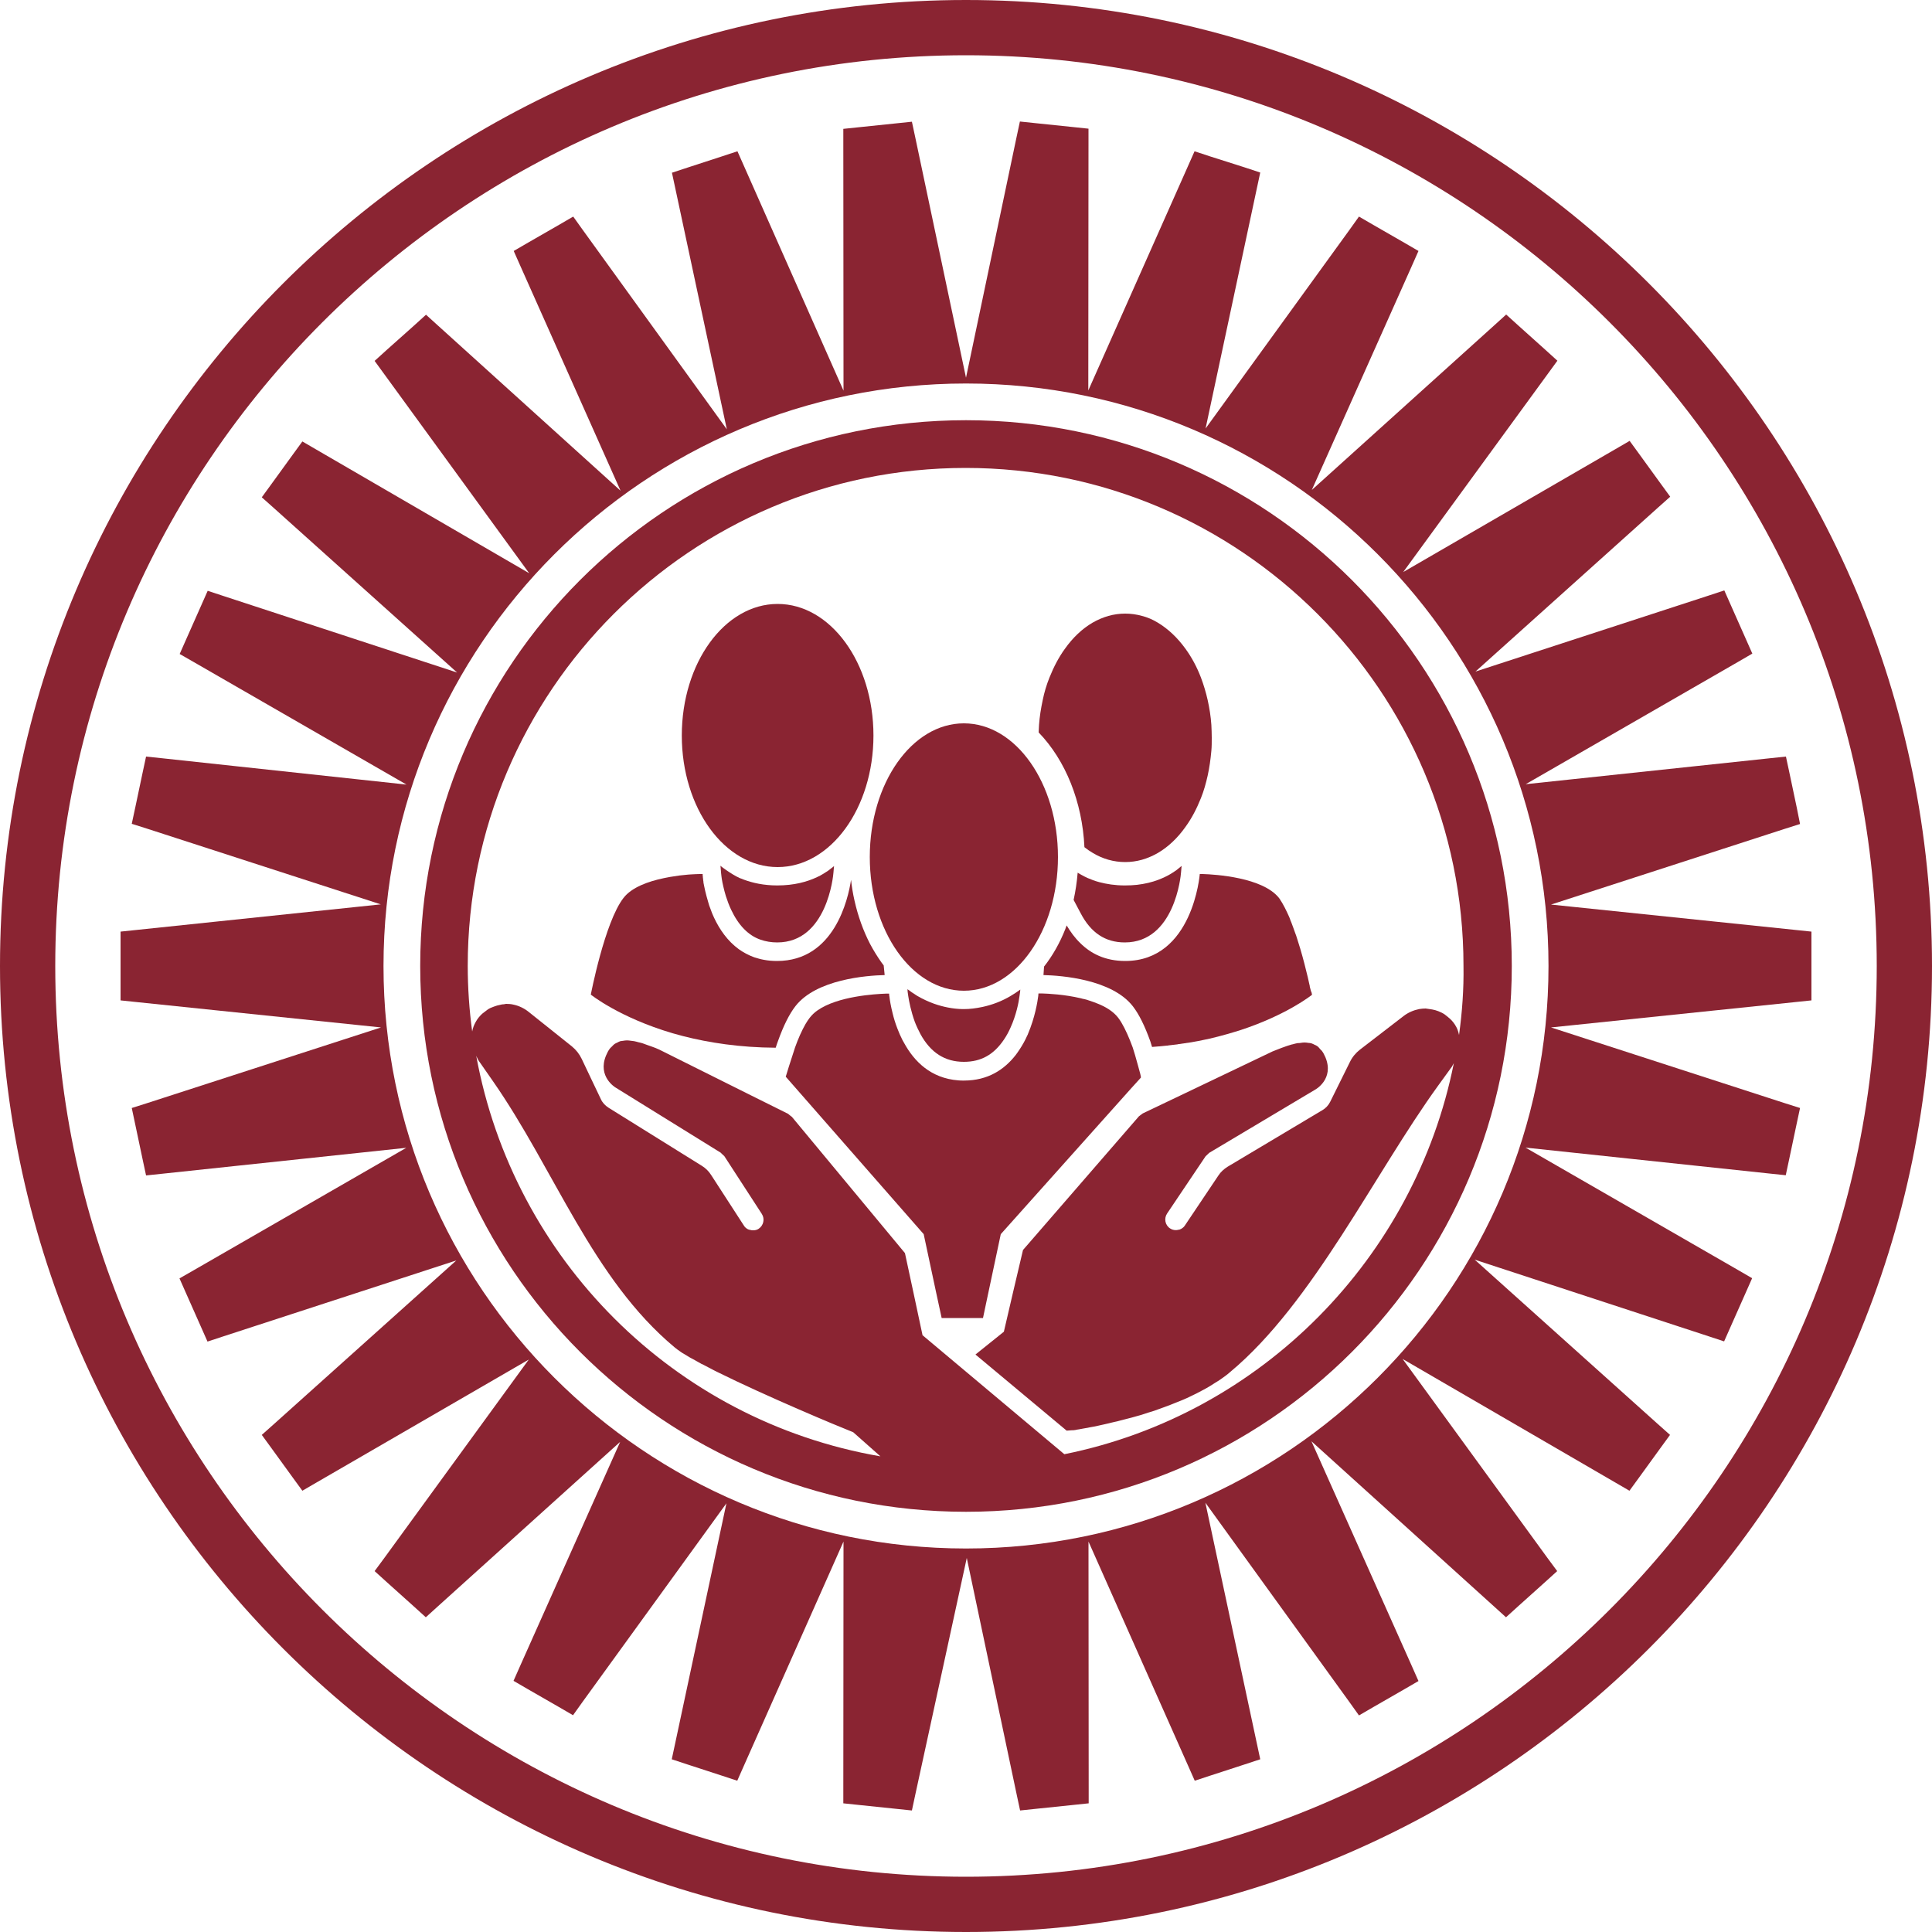
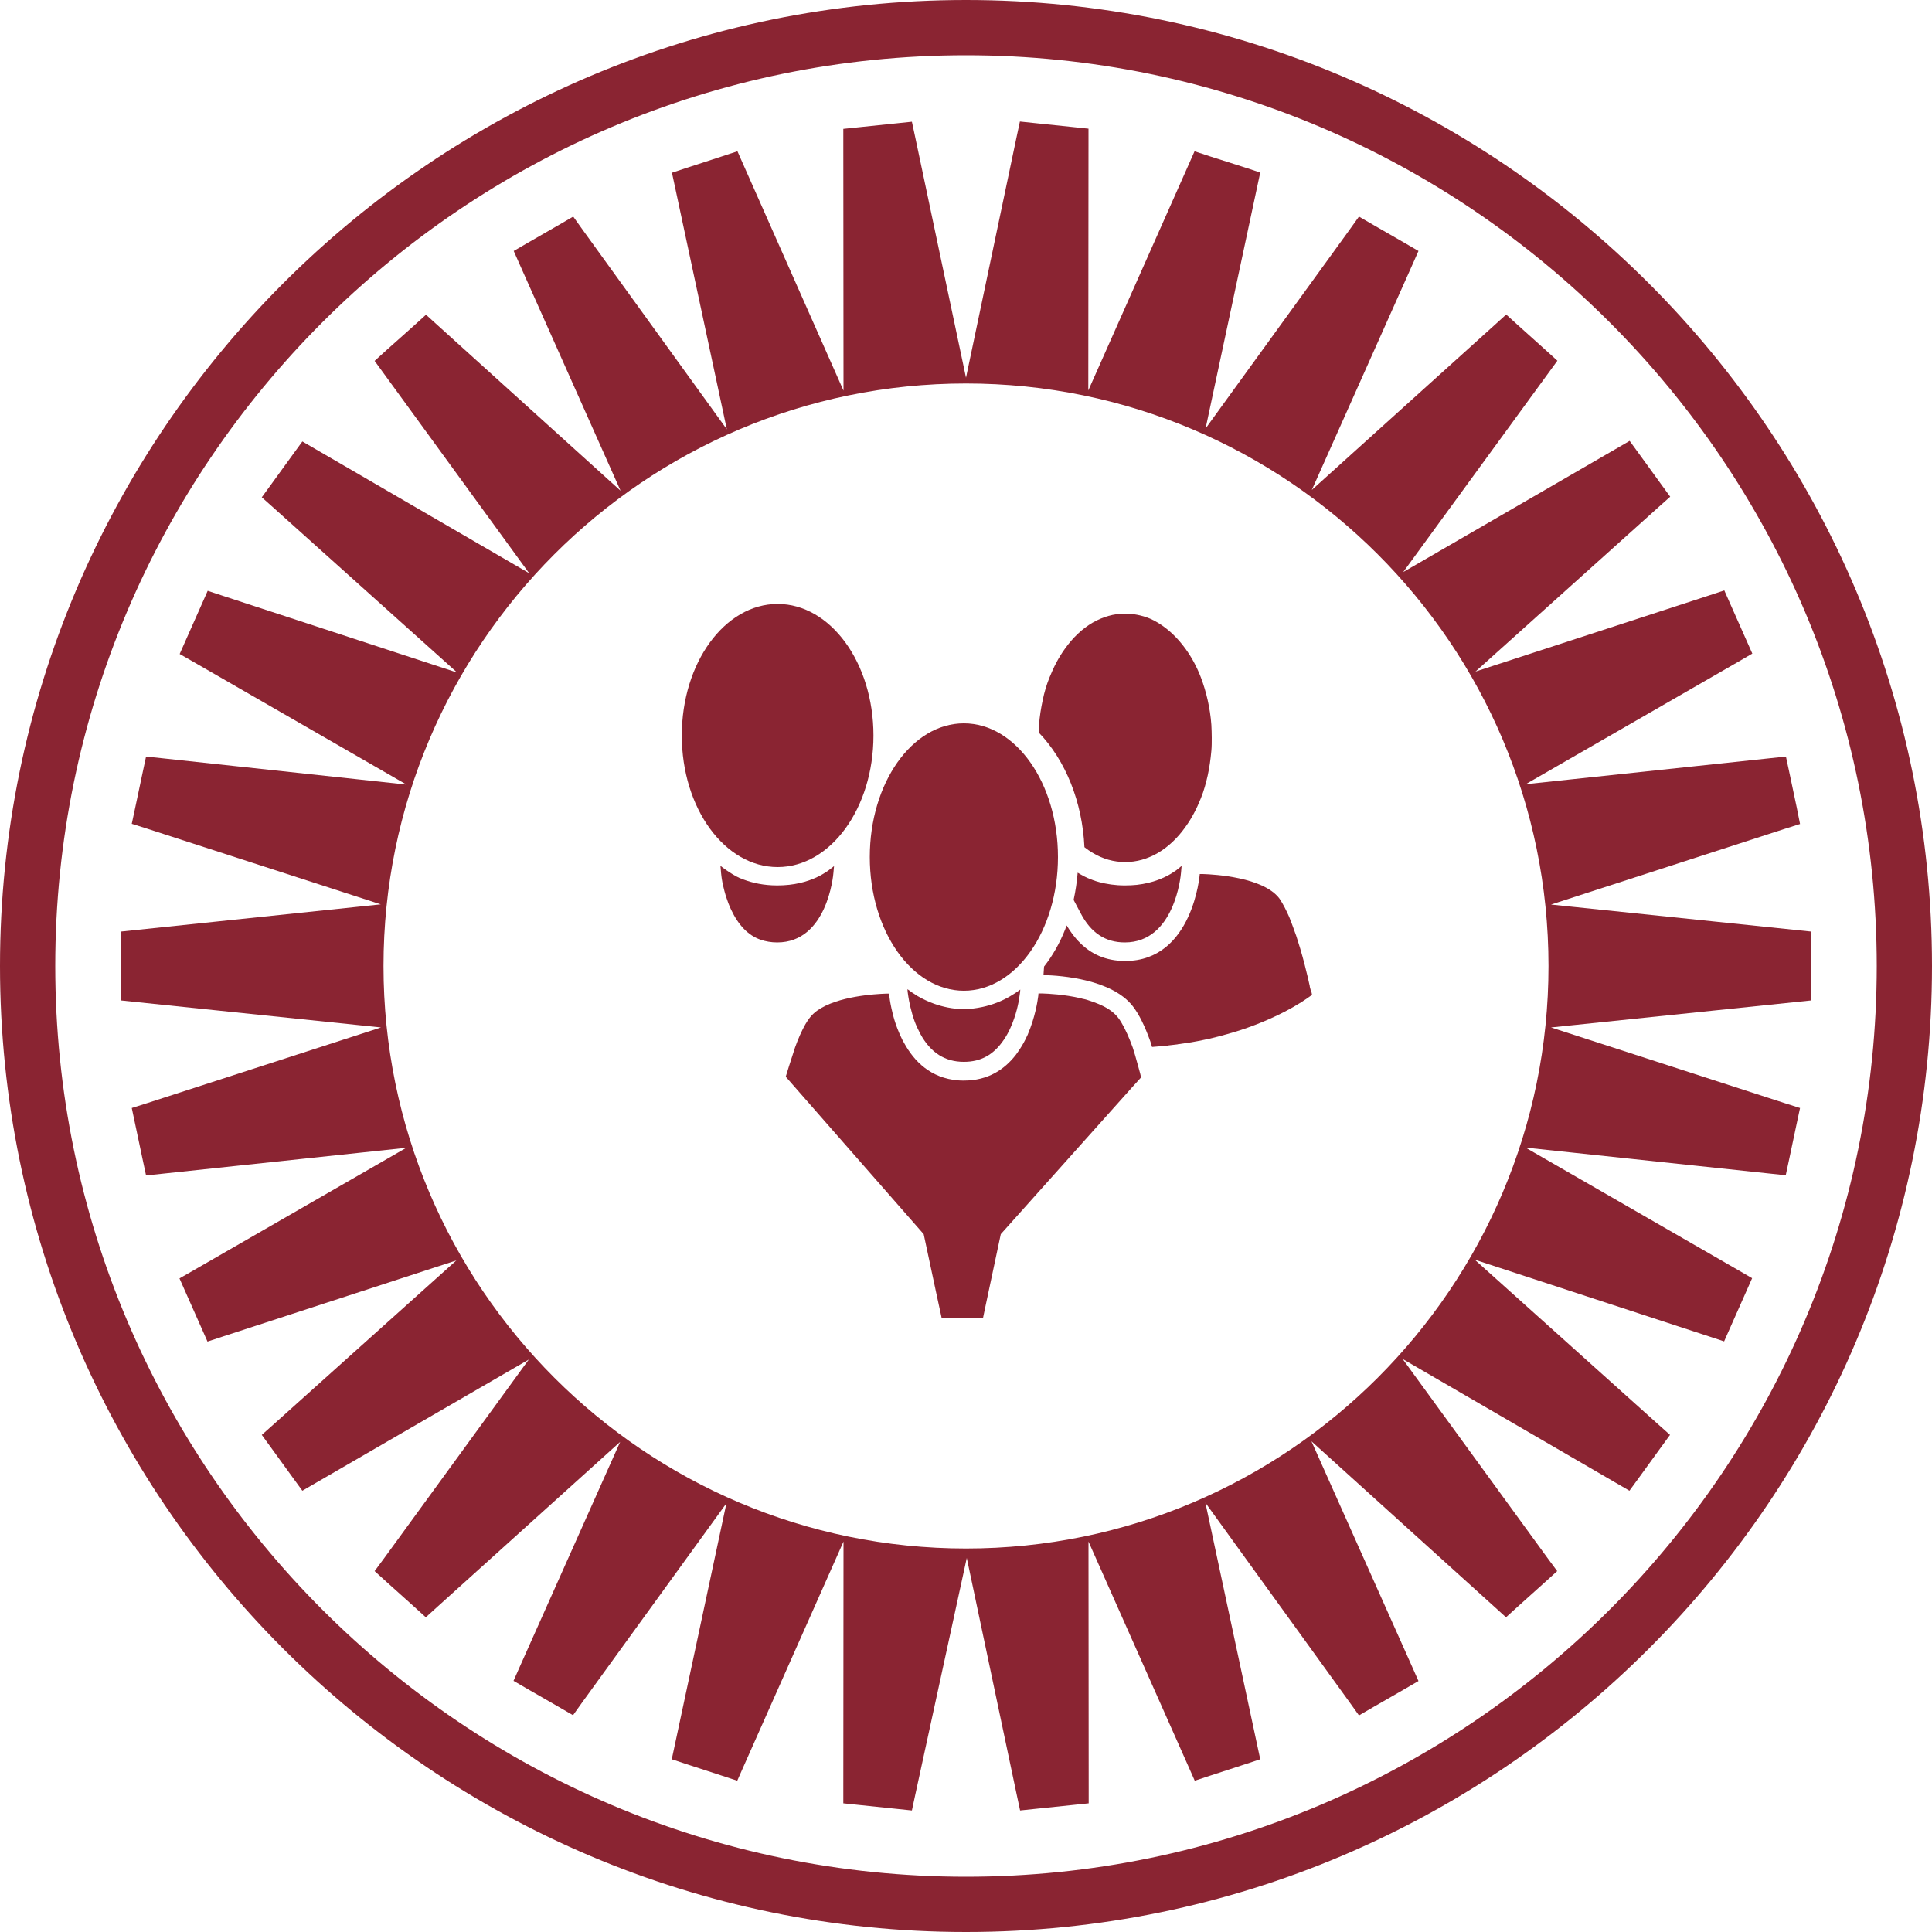
<svg xmlns="http://www.w3.org/2000/svg" version="1.1" x="0px" y="0px" viewBox="0 0 1000 1000" style="enable-background:new 0 0 1000 1000;" xml:space="preserve">
  <style type="text/css">
	.st0{fill:#C72731;}
	.st1{fill:#FFFFFF;}
	.st2{fill:none;stroke:#FFFFFF;stroke-width:2;stroke-linecap:round;stroke-miterlimit:10;}
	.st3{fill:#900028;}
	.st4{fill:none;stroke:#900028;stroke-width:2;stroke-miterlimit:10;}
	.st5{fill:none;stroke:#FFFFFF;stroke-width:2;stroke-miterlimit:10;}
	.st6{fill:none;}
	.st7{fill:#005596;}
	.st8{fill:none;stroke:#58595B;stroke-width:3;stroke-miterlimit:10;}
	.st9{fill:#58595B;}
	.st10{fill:#9E8959;}
	.st11{fill:none;stroke:#9E8959;stroke-width:3;stroke-miterlimit:10;}
	.st12{fill:#9E8959;stroke:#FFFFFF;stroke-miterlimit:10;}
	.st13{fill:#8A2432;}
	.st14{fill:none;stroke:#C72731;stroke-width:3;stroke-miterlimit:10;}
	.st15{fill:none;stroke:#900028;stroke-width:3;stroke-miterlimit:10;}
	.st16{fill:none;stroke:#5A0414;stroke-width:3;stroke-miterlimit:10;}
	.st17{fill:#C82832;}
	.st18{fill:#5A0414;}
</style>
  <g id="Finals">
</g>
  <g id="Working">
    <g>
      <path class="st13" d="M500,0C224.3,0,0,224.3,0,500c0,275.7,224.3,500,500,500s500-224.3,500-500C1000,224.3,775.7,0,500,0z     M500,971.4C240.1,971.4,28.6,759.9,28.6,500S240.1,28.6,500,28.6S971.4,240.1,971.4,500S759.9,971.4,500,971.4z" />
      <path class="st13" d="M589.1,551.8L589.1,551.8c-1-3.7-2.3-8.2-2.8-9.6c-1.8-4.9-3.8-9.5-5.9-13c-0.6-0.9-1.1-1.8-1.7-2.5    c-2.4-3.1-6.2-5.5-10.5-7.2c-1.4-0.6-2.9-1.1-4.4-1.6c-0.3-0.1-0.6-0.2-0.9-0.3c-0.9-0.3-1.8-0.5-2.8-0.7    c-0.2-0.1-0.4-0.1-0.7-0.2c-8.5-2-16.9-2.4-20.3-2.5c-1,0-1.6,0-1.6,0s0,0.5-0.1,1.3c-0.4,3.1-1.7,11.1-5.3,19.6    c-0.1,0.3-0.2,0.6-0.4,0.9c-1.1,2.5-2.5,5-4.1,7.4c-0.6,0.9-1.2,1.8-1.9,2.7c-5.8,7.4-14.2,13.2-26.8,13.2c-1,0-2,0-2.9-0.1    c-14.2-1.1-22.8-9.8-28-19.3c-0.3-0.5-0.6-1.1-0.9-1.6c-1-2-1.9-4-2.6-5.9c-1.1-2.8-1.9-5.5-2.5-8c-0.9-3.6-1.4-6.5-1.6-8.3    c0-0.2,0-0.3-0.1-0.5c-0.1-0.8-0.1-1.3-0.1-1.3s-0.6,0-1.6,0c-5.6,0.2-25,1.3-35.5,8.7c-1.6,1.1-2.9,2.4-4,3.8    c-0.7,0.9-1.5,2.1-2.2,3.3c-1.9,3.3-3.8,7.6-5.4,12.1c-0.2,0.6-0.5,1.5-0.9,2.8c-0.6,2-1.5,4.5-2.2,6.8c-0.9,3-1.7,5.5-1.7,5.5    l71.4,81.5l6.4,30l2.9,13.4h21.4v0l1.6-7.6l7.6-35.8l67.6-75.6l4.9-5.4v0l0,0C590.7,557.6,590,554.9,589.1,551.8z" />
      <path class="st13" d="M450.1,432.6c-0.4,3.4-0.6,6.9-0.6,10.4h0C449.5,439.4,449.7,436,450.1,432.6z" />
      <path class="st13" d="M678.1,511.3c-0.1-0.4-0.2-0.7-0.2-1.1c0-0.1-0.1-0.3-0.1-0.4c-0.3-1.2-0.6-2.5-0.9-4    c-1-4.2-2.3-9.4-3.9-14.8c-0.5-1.6-1-3.2-1.5-4.8c-0.4-1.3-0.8-2.6-1.3-3.8c-0.5-1.5-1.1-3-1.6-4.4c-0.2-0.6-0.5-1.2-0.7-1.7    c0-0.1-0.1-0.2-0.1-0.4c-0.2-0.6-0.5-1.2-0.7-1.7c-0.7-1.6-1.4-3-2.1-4.4c-0.4-0.8-0.8-1.5-1.2-2.2c-0.2-0.3-0.4-0.6-0.6-1    c-0.2-0.3-0.4-0.5-0.5-0.8c-0.2-0.3-0.4-0.6-0.6-0.9c-8.4-10.8-33.1-12.3-39.5-12.5c-1,0-1.6,0-1.6,0s-3.5,45-38.6,45    c-10.3,0-17.8-3.8-23.3-9.3c-2.8-2.7-5.1-5.9-7-9.1c-0.2,0.6-0.5,1.2-0.7,1.9c-2.9,7.3-6.6,13.8-11,19.4l-0.3,4.4    c9.3,0.2,35.5,2.2,46.3,16.2c3.1,4,6.1,10,9,18.1c0.2,0.6,0.5,1.6,0.9,2.9c1.2-0.1,2.4-0.2,3.6-0.3c1.4-0.1,2.8-0.3,4.1-0.4    c0.3,0,0.5,0,0.8-0.1c1.4-0.2,2.9-0.3,4.3-0.5c0.2,0,0.3,0,0.5-0.1c2.3-0.3,4.6-0.7,6.9-1c1.1-0.2,2.2-0.4,3.3-0.6    c2.2-0.4,4.3-0.9,6.3-1.3c3.1-0.7,6-1.5,8.9-2.3c2.2-0.6,4.3-1.3,6.4-1.9c24.7-8,37.7-18.5,37.7-18.5s-0.1-0.4-0.2-1.1    C678.5,513.1,678.4,512.3,678.1,511.3z" />
-       <path class="st13" d="M500,217.5C344,217.5,217.5,344,217.5,500S344,782.5,500,782.5S782.5,656,782.5,500S656,217.5,500,217.5z     M246.5,546.5c0.5,1,0.9,2.1,1.6,3l6.9,9.9c32.1,46,51.5,102.4,94.2,138c0.9,0.7,2,1.6,3.4,2.5c0.4,0.3,0.9,0.6,1.3,0.8    c1.1,0.7,2.1,1.3,3.3,2c0.5,0.3,1.1,0.6,1.7,0.9c1.3,0.7,2.6,1.5,4.1,2.3c0.1,0.1,0.3,0.2,0.5,0.2c1.9,1,4,2.1,6.1,3.2    c0.5,0.3,1.1,0.5,1.6,0.8c25.6,12.7,63,28.3,69.4,30.8c0.3,0.1,0.3,0.1,0.5,0.2c0.2,0.1,0.5,0.2,0.5,0.2c0,0,0,0,0,0l14.1,12.5    C348.5,735.3,265.7,651.4,246.5,546.5z M755.2,535.7c-0.3-1.4-0.7-2.8-1.4-4.1c-0.9-1.7-2-3.1-3.3-4.3c-0.4-0.4-0.9-0.7-1.3-1.1    c-0.9-0.8-1.9-1.5-2.9-2c-0.6-0.3-1.2-0.5-1.8-0.8c-1-0.4-2.1-0.7-3.2-0.9c-0.7-0.1-1.4-0.2-2-0.3c-0.5,0-0.9-0.2-1.4-0.2    c-1.1,0-2.2,0.1-3.4,0.3c-2.9,0.6-5.7,1.8-8,3.6l-22.6,17.4c-2.2,1.7-4,3.9-5.2,6.4c-2.7,5.5-7.8,15.7-10.2,20.6    c-0.9,1.8-2.3,3.3-4,4.3c-9.1,5.4-39.5,23.6-49.1,29.3c-1.9,1.2-3.6,2.7-4.8,4.6l-17.3,25.8c-0.3,0.5-0.7,0.9-1.1,1.2    c-0.5,0.4-1,0.7-1.6,0.9c-0.2,0.1-0.4,0.1-0.6,0.1c-0.4,0.1-0.8,0.2-1.2,0.2c-0.1,0-0.2,0-0.3,0c-1,0-2-0.3-2.9-0.9    c-2.6-1.7-3.2-5.2-1.5-7.7l19.9-29.6c0.6-0.6,1.3-1.2,1.9-1.8l55-32.8c0,0,9.7-5.4,5.2-16.5c-0.6-1.4-1.2-2.6-2-3.6    c-0.3-0.3-0.6-0.5-0.8-0.8c-0.5-0.6-1-1.2-1.6-1.6c-0.4-0.3-0.8-0.4-1.2-0.6c-0.6-0.3-1.1-0.6-1.8-0.8c-0.5-0.1-1-0.2-1.5-0.2    c-0.6-0.1-1.2-0.2-1.9-0.2c-0.1,0-0.1,0-0.2,0c-0.6,0-1.3,0.1-1.9,0.2c-0.5,0.1-1,0.1-1.5,0.1c-0.8,0.1-1.7,0.4-2.5,0.6    c-0.5,0.1-1,0.2-1.5,0.4c-1,0.3-2,0.6-3,1c-0.5,0.2-0.9,0.3-1.4,0.5c-1.5,0.6-3,1.2-4.6,1.8l-47.5,22.7l-19.7,9.4    c-0.7,0.5-1.3,1-2,1.5L529.5,647c-0.1,0.1-9.9,42.3-9.9,42.3l-14.7,11.8l47.2,39.4l2.7-0.2c0,0,0,0,0,0c0,0,0.2,0,0.3,0    c0.1,0,0.2,0,0.4,0c0.2,0,0.5-0.1,0.8-0.1c0.3,0,0.6-0.1,1-0.2c0.4-0.1,0.9-0.1,1.3-0.2c0.5-0.1,1-0.2,1.6-0.3    c0.5-0.1,1.1-0.2,1.7-0.3c0.7-0.1,1.3-0.2,2.1-0.4c0.7-0.1,1.5-0.3,2.2-0.4c0.8-0.2,1.5-0.3,2.4-0.5c0.8-0.2,1.8-0.4,2.7-0.6    c0.9-0.2,1.7-0.4,2.6-0.6c0.9-0.2,1.9-0.5,2.9-0.7c1-0.2,1.9-0.4,2.9-0.7c1-0.3,2.1-0.5,3.1-0.8c1-0.3,2.1-0.5,3.1-0.8    c1.1-0.3,2.1-0.6,3.2-0.9c1.1-0.3,2.2-0.6,3.3-1c1.2-0.4,2.3-0.8,3.5-1.1c1.1-0.3,2.1-0.7,3.2-1.1c1.2-0.4,2.4-0.9,3.6-1.3    c1.1-0.4,2.2-0.8,3.2-1.2c1.2-0.5,2.4-1,3.5-1.4c1.1-0.4,2.2-0.9,3.2-1.3c1.2-0.5,2.5-1.1,3.7-1.7c1-0.5,1.9-0.9,2.9-1.4    c1.2-0.6,2.4-1.3,3.6-1.9c0.9-0.5,1.9-1,2.7-1.5c1.2-0.7,2.3-1.4,3.5-2.2c0.8-0.5,1.7-1,2.4-1.5c1.9-1.3,3.7-2.6,5.4-4.1    c42.7-35.6,74.7-102.8,107.6-148.2l7.1-9.8c0.4-0.6,0.6-1.2,1-1.8c-20.1,100.5-99.3,181.8-201.6,202.4l-73.4-61.6    c0,0-9-42.3-9.1-42.5l-58.5-70.5c-0.7-0.5-1.3-1-2-1.6l-19.1-9.5l-47.5-23.7c-1.3-0.6-2.5-1.1-3.7-1.5c-1.8-0.6-3.6-1.3-5.3-1.9    c0,0-0.1,0-0.1,0c-0.6-0.2-1.1-0.3-1.6-0.4c-0.8-0.2-1.7-0.5-2.4-0.6c-0.5-0.1-1-0.1-1.6-0.2c-0.7-0.1-1.4-0.2-2-0.2    c0,0-0.1,0-0.1,0c-0.7,0-1.3,0.1-1.9,0.2c-0.5,0.1-1,0.1-1.5,0.2c-0.6,0.2-1.2,0.5-1.7,0.8c-0.4,0.2-0.8,0.3-1.2,0.6    c-0.6,0.4-1.1,1-1.7,1.6c-0.3,0.3-0.6,0.5-0.8,0.8c-0.8,1-1.4,2.2-2,3.6c-4.6,11,4.9,16.6,4.9,16.6l54.4,33.7    c0.6,0.6,1.2,1.2,1.9,1.8l19.4,29.9c1.7,2.6,0.9,6-1.6,7.7c-0.9,0.6-1.8,0.8-2.8,0.8c-0.1,0-0.3,0-0.4,0c-0.4,0-0.8-0.1-1.2-0.2    c-0.2-0.1-0.4-0.1-0.6-0.1c-0.6-0.2-1.1-0.5-1.6-0.9c-0.4-0.3-0.8-0.8-1.1-1.3l-16.9-26.1c-1.2-1.9-2.8-3.5-4.7-4.7    c-9.5-5.9-39.5-24.6-48.5-30.2c-1.7-1.1-3.1-2.6-3.9-4.4c-2.4-4.9-7.2-15.2-9.9-20.8c-1.2-2.5-2.9-4.7-5.1-6.5l-22.3-17.8    c-2.2-1.8-5-3.2-7.9-3.8c-1.2-0.3-2.5-0.4-3.7-0.4c-0.4,0-0.8,0.1-1.2,0.2c-0.7,0-1.3,0.1-2,0.3c-1.1,0.2-2.2,0.5-3.2,0.9    c-0.6,0.2-1.2,0.5-1.8,0.7c-1.1,0.5-2,1.2-3,2c-0.4,0.4-0.9,0.6-1.3,1c-1.3,1.2-2.5,2.6-3.4,4.3c-0.9,1.6-1.5,3.2-1.8,4.9    c-1.5-11.1-2.3-22.5-2.3-34c0-142.1,115.6-257.7,257.7-257.7c142.1,0,257.7,115.6,257.7,257.7C757.7,512.1,756.8,524,755.2,535.7z    " />
      <path class="st13" d="M929,481.3l-126.2-13.1l120.7-39.1l8.2-2.6L930,418l-3.8-18l-1.8-8.4l-8.6,0.9l-126.1,13.4l109.9-63.3    l7.4-4.3l-3.5-7.9l-7.5-16.9l-3.5-7.9l-8.2,2.7l-120.6,39.3l94.4-84.8l6.4-5.7l-5.1-7l-10.8-14.9l-5.1-7l-7.4,4.3l-109.8,63.6    L801,193.7l5.1-7l-6.4-5.8L786,168.6l-6.4-5.8l-6.4,5.8l-94.2,85l51.7-115.8l3.5-7.9l-7.4-4.3l-16-9.2l-7.4-4.3l-5,7l-74.4,102.7    l26.5-124.1l1.8-8.4l-8.2-2.7L626.5,81l-8.2-2.7l-3.5,7.9l-51.5,115.9l0.1-126.9l0-8.6l-8.6-0.9l-18.3-1.9l-8.6-0.9l-1.8,8.4    L500,195.5L473.8,71.4l-1.8-8.4l-8.6,0.9l-18.3,1.9l-8.6,0.9l0,8.6l0.1,126.9L385.2,86.2l-3.5-7.9l-8.2,2.7L356,86.7l-8.2,2.7    l1.8,8.4l26.6,124.4l-74.5-103.1l-5-7l-7.4,4.3l-16,9.2l-7.4,4.3l3.5,7.9L321.2,254l-94.3-85.3l-6.4-5.8l-6.4,5.8L200.3,181    l-6.4,5.8l5.1,7l74.9,102.9l-110-63.9l-7.4-4.3l-5.1,7l-10.8,14.9l-5.1,7l6.4,5.7l94.7,85l-120.9-39.6l-8.2-2.7l-3.5,7.9    l-7.5,16.9l-3.5,7.9l7.5,4.3l109.9,63.3L84.2,392.5l-8.6-0.9l-1.8,8.4L70,418l-1.8,8.4l8.2,2.6l120.7,39.1L71,481.3l-8.6,0.9v8.6    v18.4v8.6l8.6,0.9l126.2,13.1L76.4,570.9l-8.2,2.6L70,582l3.8,18l1.8,8.4l8.6-0.9l126.1-13.4l-109.9,63.3l-7.5,4.3l3.5,7.9    l7.5,16.9l3.5,7.9l8.2-2.7l120.6-39.3L141.9,737l-6.4,5.7l5.1,7l10.8,14.9l5.1,7l7.4-4.3l109.8-63.6L199,806.3l-5.1,6.9l6.4,5.8    l13.7,12.3l6.4,5.8l6.4-5.8l94.2-85l-51.7,115.8l-3.5,7.9l7.4,4.3l16,9.2l7.4,4.3l5-7l74.4-102.7l-26.5,124.1l-1.8,8.4l8.2,2.7    l17.5,5.7l8.2,2.7l3.5-7.9l51.5-115.9l-0.1,126.9l0,8.6l8.6,0.9l18.3,1.9l8.6,0.9l1.8-8.4l26.6-122.3l25.8,122.3l1.8,8.4l8.6-0.9    l18.3-1.9l8.6-0.9l0-8.6l-0.1-126.9l51.5,115.9l3.5,7.9l8.2-2.7l17.5-5.7l8.2-2.7l-1.8-8.4l-26.6-124.4l74.5,103.1l5,7l7.4-4.3    l16-9.2l7.4-4.3l-3.5-7.9L678.8,746l94.3,85.3l6.4,5.8l6.4-5.8l13.7-12.3l6.4-5.8l-5.1-6.9l-74.9-102.9l110,63.9l7.4,4.3l5.1-7    l10.8-14.9l5.1-7l-6.4-5.7l-94.7-85l120.9,39.6l8.2,2.7l3.5-7.9l7.5-16.9l3.5-7.9l-7.4-4.3l-109.9-63.3l126.1,13.4l8.6,0.9    l1.8-8.4l3.8-18l1.8-8.4l-8.2-2.6l-120.7-39.1L929,518.7l8.6-0.9v-8.6v-18.4v-8.6L929,481.3z M500,801.5    c-166.3,0-301.5-135.3-301.5-301.5S333.7,198.5,500,198.5S801.5,333.7,801.5,500S666.3,801.5,500,801.5z" />
      <path class="st13" d="M428,451.1c-0.2,0.1-0.3,0.2-0.5,0.3c-0.5,0.3-0.9,0.6-1.4,0.9c-0.5,0.3-0.9,0.5-1.4,0.8    c-0.3,0.2-0.6,0.4-1,0.5c-0.3,0.1-0.5,0.3-0.8,0.4c-5.1,2.4-11.8,4.3-20.6,4.3c-7,0-12.7-1.3-17.3-3c-0.7-0.3-1.4-0.6-2.1-0.8    c-2.4-1.1-4.6-2.5-6.8-4c-1.1-0.8-2.2-1.5-3.2-2.4l0.2,2.1l0.1,1.4c0,0.1,0.1,0.8,0.2,1.8l0.2,1.5c0.2,1.1,0.4,2.5,0.8,4    c0.3,1.5,0.8,3.1,1.3,4.9c0.8,2.5,1.7,4.9,2.7,7c3.8,8.1,8.9,13.4,15.3,15.6c2.6,0.9,5.5,1.4,8.6,1.4c25.8,0,29-34.6,29.1-36.2    l0.1-1.2l0.2-2.1c-0.5,0.4-1.2,0.9-1.8,1.4c-0.3,0.2-0.6,0.5-0.9,0.7C428.7,450.6,428.4,450.9,428,451.1z" />
-       <path class="st13" d="M457.9,504.7l-0.5-5c-0.4-0.5-0.8-1-1.2-1.6c-2.1-3-4.1-6.2-5.9-9.6c-3.5-6.8-6.2-14.3-8-22.3    c-0.4-1.8-0.8-3.7-1.1-5.6c-0.3-1.7-0.5-3.5-0.7-5.2c-1.5,10-8.7,42-38.3,42c-2.4,0-4.7-0.2-6.8-0.6c-1.7-0.3-3.4-0.8-5-1.3    c-3-1.1-5.6-2.5-8-4.2c-5.9-4.3-10-10.3-12.8-16.3c-0.7-1.5-1.3-2.9-1.8-4.4c-0.5-1.3-1-2.6-1.3-3.9c-0.6-2-1.1-3.9-1.5-5.6    c-0.4-1.6-0.6-3-0.9-4.3c0-0.1,0-0.2,0-0.2c0-0.1,0-0.1,0-0.2c-0.1-0.6-0.2-1.1-0.2-1.6c-0.1-0.4-0.1-0.7-0.1-1    c-0.1-0.5-0.1-0.8-0.1-1.1c0-0.2,0-0.3,0-0.3c0,0-0.6,0-1.6,0c-1.1,0-2.7,0.1-4.6,0.2c-0.5,0-0.9,0.1-1.4,0.1    c-2.7,0.2-5.9,0.6-9.3,1.2c-1,0.2-2.1,0.4-3.1,0.6c-8.2,1.7-16.8,4.8-21,10.3c-9.7,12.5-16.9,50-16.9,50s14.6,11.8,42.3,20    c1.8,0.5,3.6,1,5.5,1.5c13.3,3.4,29.4,5.9,47.9,6c0,0,0,0,0,0c0.5-1.5,0.9-2.8,1.2-3.5c2.9-8.1,5.9-14,9-18    C422.5,506.9,448.5,504.9,457.9,504.7z" />
      <path class="st13" d="M565.5,441.4c2.6,1.6,5.4,2.8,8.2,3.6c5.7,1.6,11.7,1.6,17.4,0c2.8-0.8,5.6-2,8.2-3.5    c5.3-3.1,10.2-7.7,14.3-13.5c3.2-4.4,5.8-9.4,8-14.9c1.5-3.7,2.6-7.7,3.5-11.7c0.9-4.1,1.5-8.4,1.9-12.8c0.2-2.2,0.2-4.4,0.2-6.7    c0-2.3-0.1-4.5-0.2-6.7c-0.3-4.4-1-8.7-1.9-12.8c-0.9-4-2.1-8-3.5-11.7c-2.1-5.5-4.8-10.5-8-14.9c-4.2-5.8-9-10.3-14.3-13.5    c-2.6-1.6-5.4-2.8-8.2-3.5c-5.7-1.6-11.7-1.6-17.4,0c-2.8,0.8-5.6,2-8.2,3.5c-5.3,3.1-10.2,7.7-14.3,13.5c-3.2,4.4-5.8,9.4-8,14.9    c-1.5,3.7-2.7,7.7-3.5,11.7c-0.9,4.2-1.6,8.5-1.9,12.8c-0.1,1.3-0.1,2.6-0.2,3.9c14,14.5,22.6,36,23.7,59.4    C562.7,439.6,564.1,440.6,565.5,441.4z" />
      <path class="st13" d="M607.1,451.6c-0.4,0.2-0.7,0.5-1.1,0.7c-0.8,0.5-1.6,0.9-2.4,1.3c-0.3,0.1-0.5,0.3-0.8,0.4    c-1,0.5-2.1,0.9-3.3,1.4c-3.2,1.2-6.8,2.1-11.1,2.6c-1.9,0.2-4,0.3-6.2,0.3c-5.1,0-9.4-0.7-13.2-1.7c-2.3-0.6-4.3-1.4-6.2-2.2    c-1.1-0.5-2.2-1.1-3.3-1.7c-0.6-0.3-1.1-0.7-1.7-1c0,0,0,0,0,0c-0.4,4.8-1.1,9.5-2.1,14.1l3.6,6.8c5.3,10.2,12.8,15.2,22.9,15.2    c25.8,0,29-34.6,29.1-36.2l0.3-3.4v0c-0.8,0.7-1.7,1.4-2.7,2.2c-0.3,0.2-0.6,0.4-0.9,0.6C607.8,451.2,607.4,451.4,607.1,451.6z" />
      <path class="st13" d="M508.5,521.2c-3.4,0.7-6.5,1.1-9.4,1.1c-0.3,0-0.7,0-1,0c-4.9-0.1-9.9-1.1-14.7-2.8c-3-1.1-5.8-2.4-8.4-3.9    c-0.3-0.2-0.5-0.3-0.8-0.5c-1.5-0.9-3-2-4.5-3.1l0.1,1.4c0,0,0.1,0.8,0.3,2.1c0.4,2.7,1.4,7.9,3.4,13.4c0.8,2.1,1.8,4.2,2.9,6.3    c5.3,9.7,12.7,14.4,22.5,14.4c8.9,0,15.5-3.7,20.8-11.6c1.3-1.9,2.4-4,3.3-6c3-6.6,4.3-13.2,4.7-16.5c0.2-1.2,0.3-2,0.3-2.1    l0.1-1.2c-1.6,1.2-3.3,2.3-5,3.3C518.6,518.2,513.6,520.1,508.5,521.2z" />
      <ellipse class="st13" cx="498.9" cy="443.6" rx="48.7" ry="69.2" />
      <ellipse class="st13" cx="402.5" cy="380.7" rx="49.6" ry="68.1" />
    </g>
  </g>
  <g id="Purchased_Sample">
</g>
</svg>